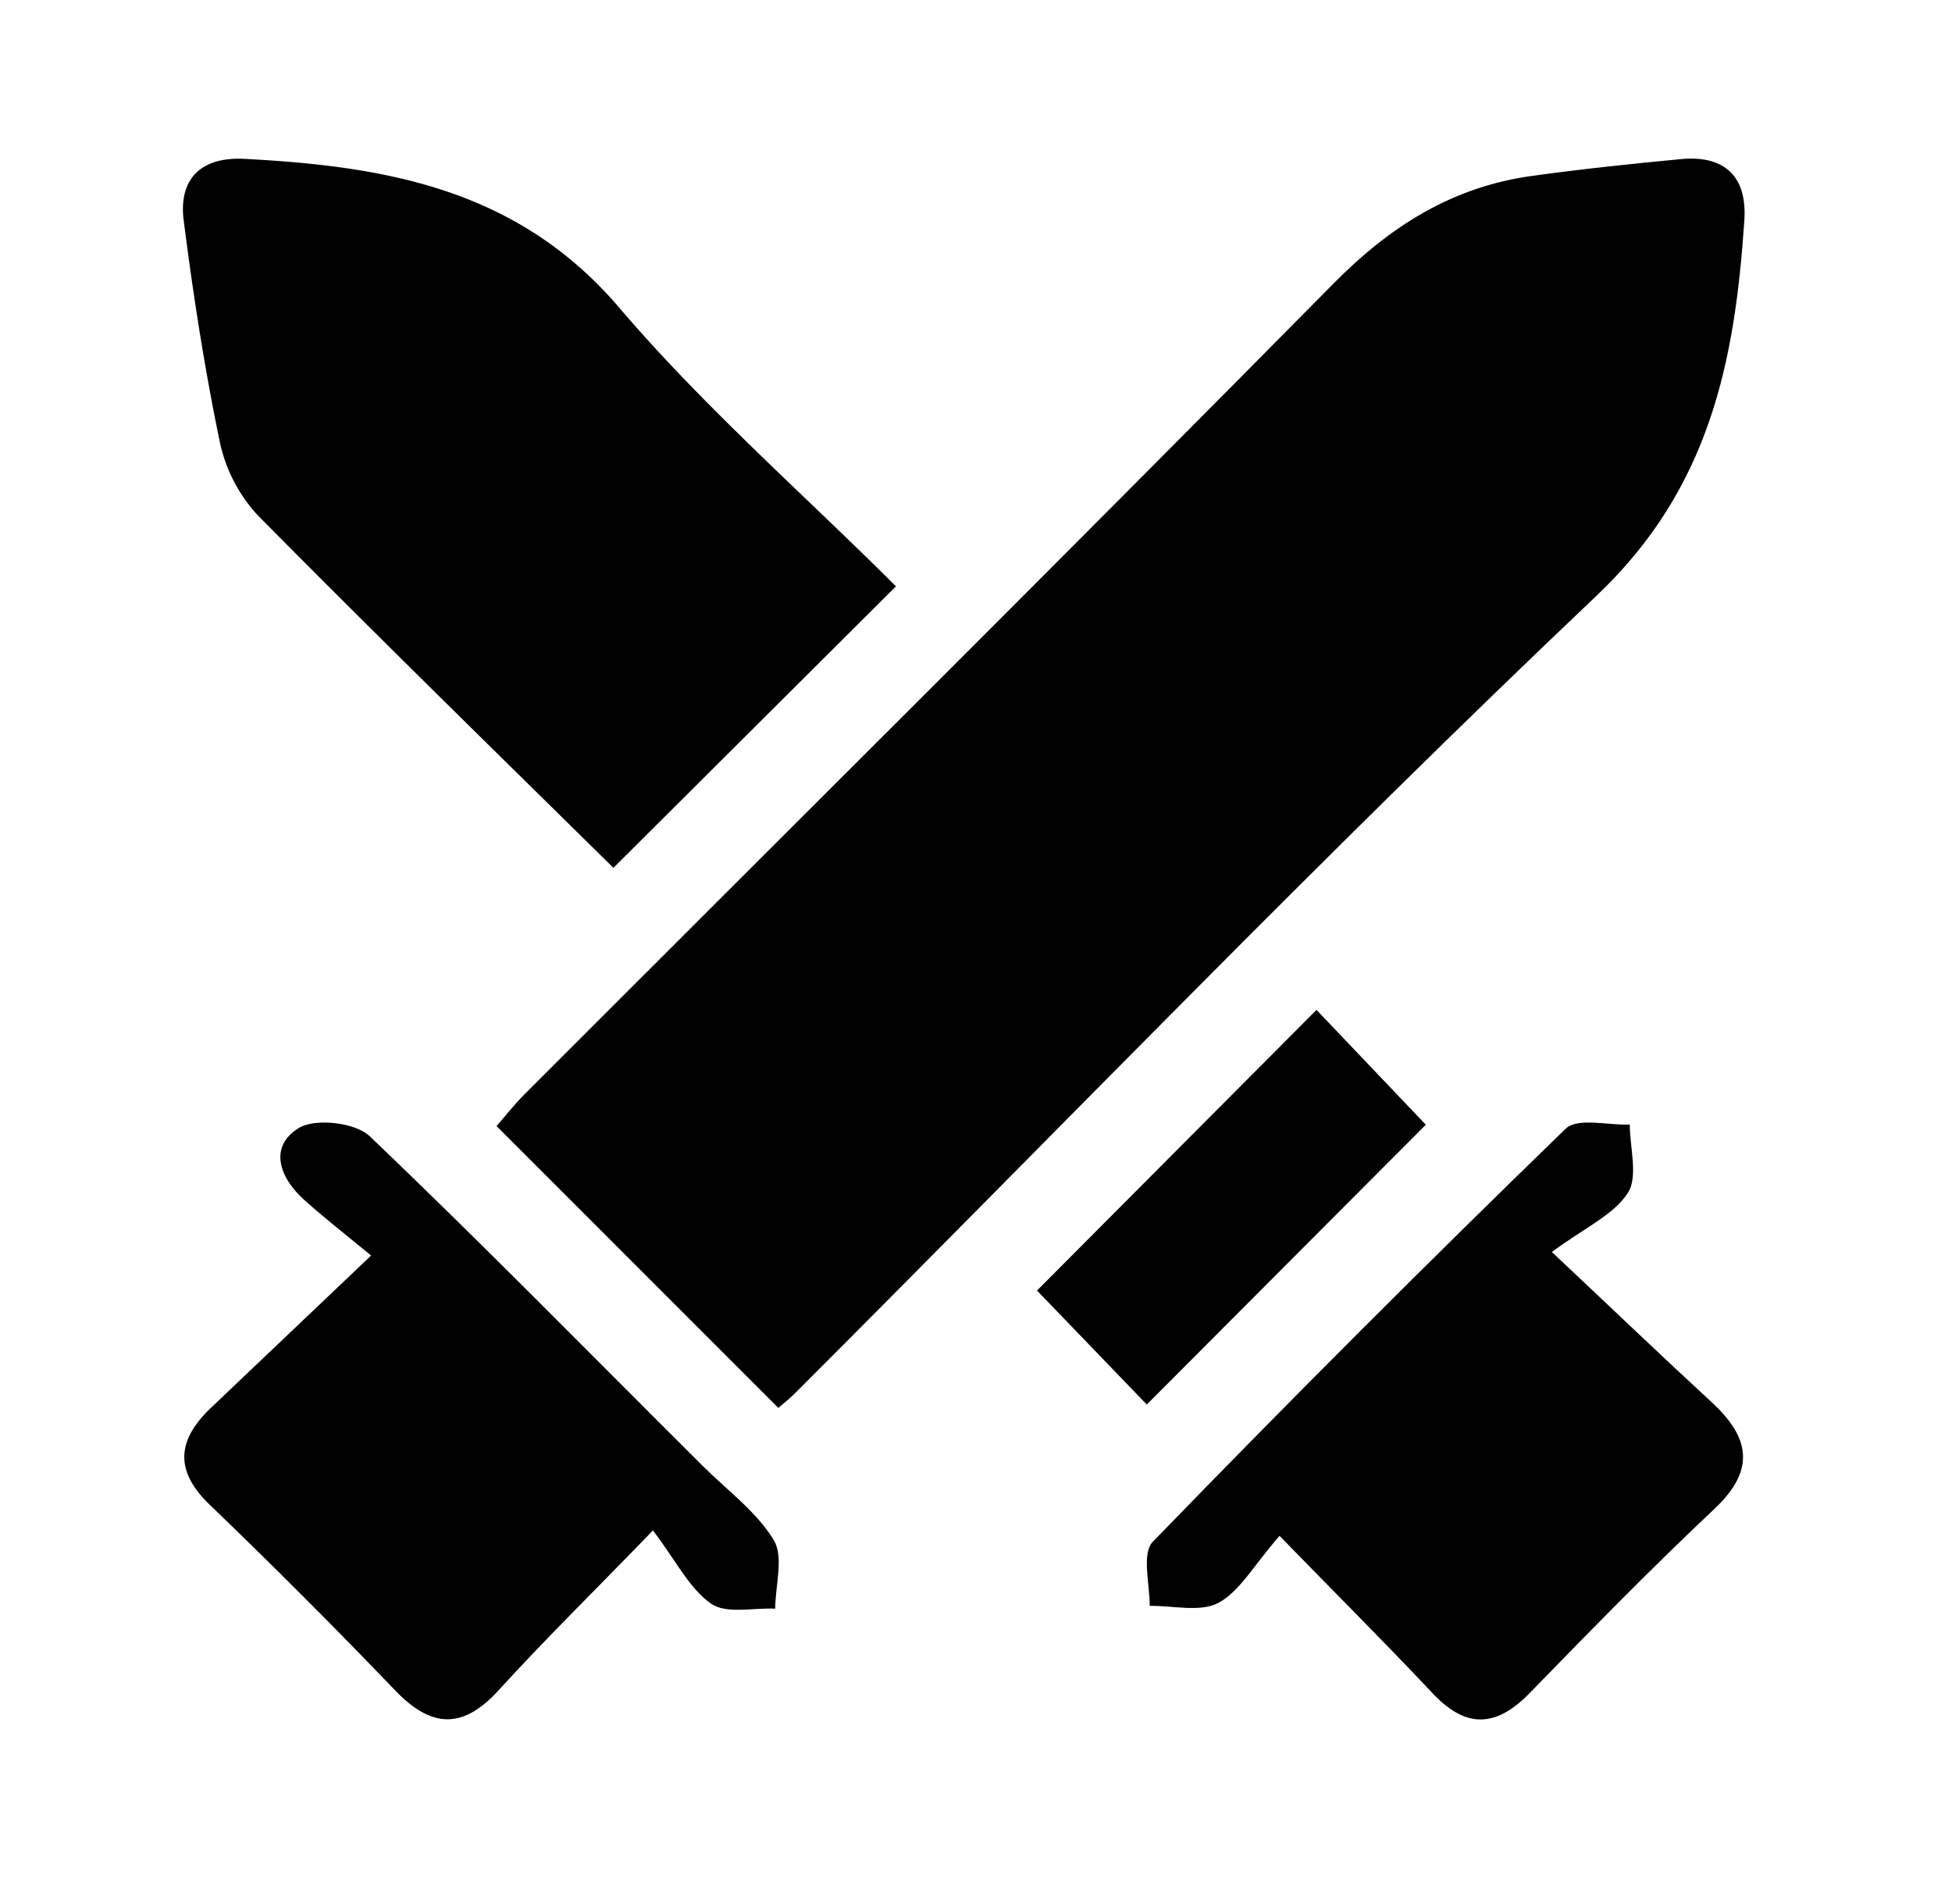
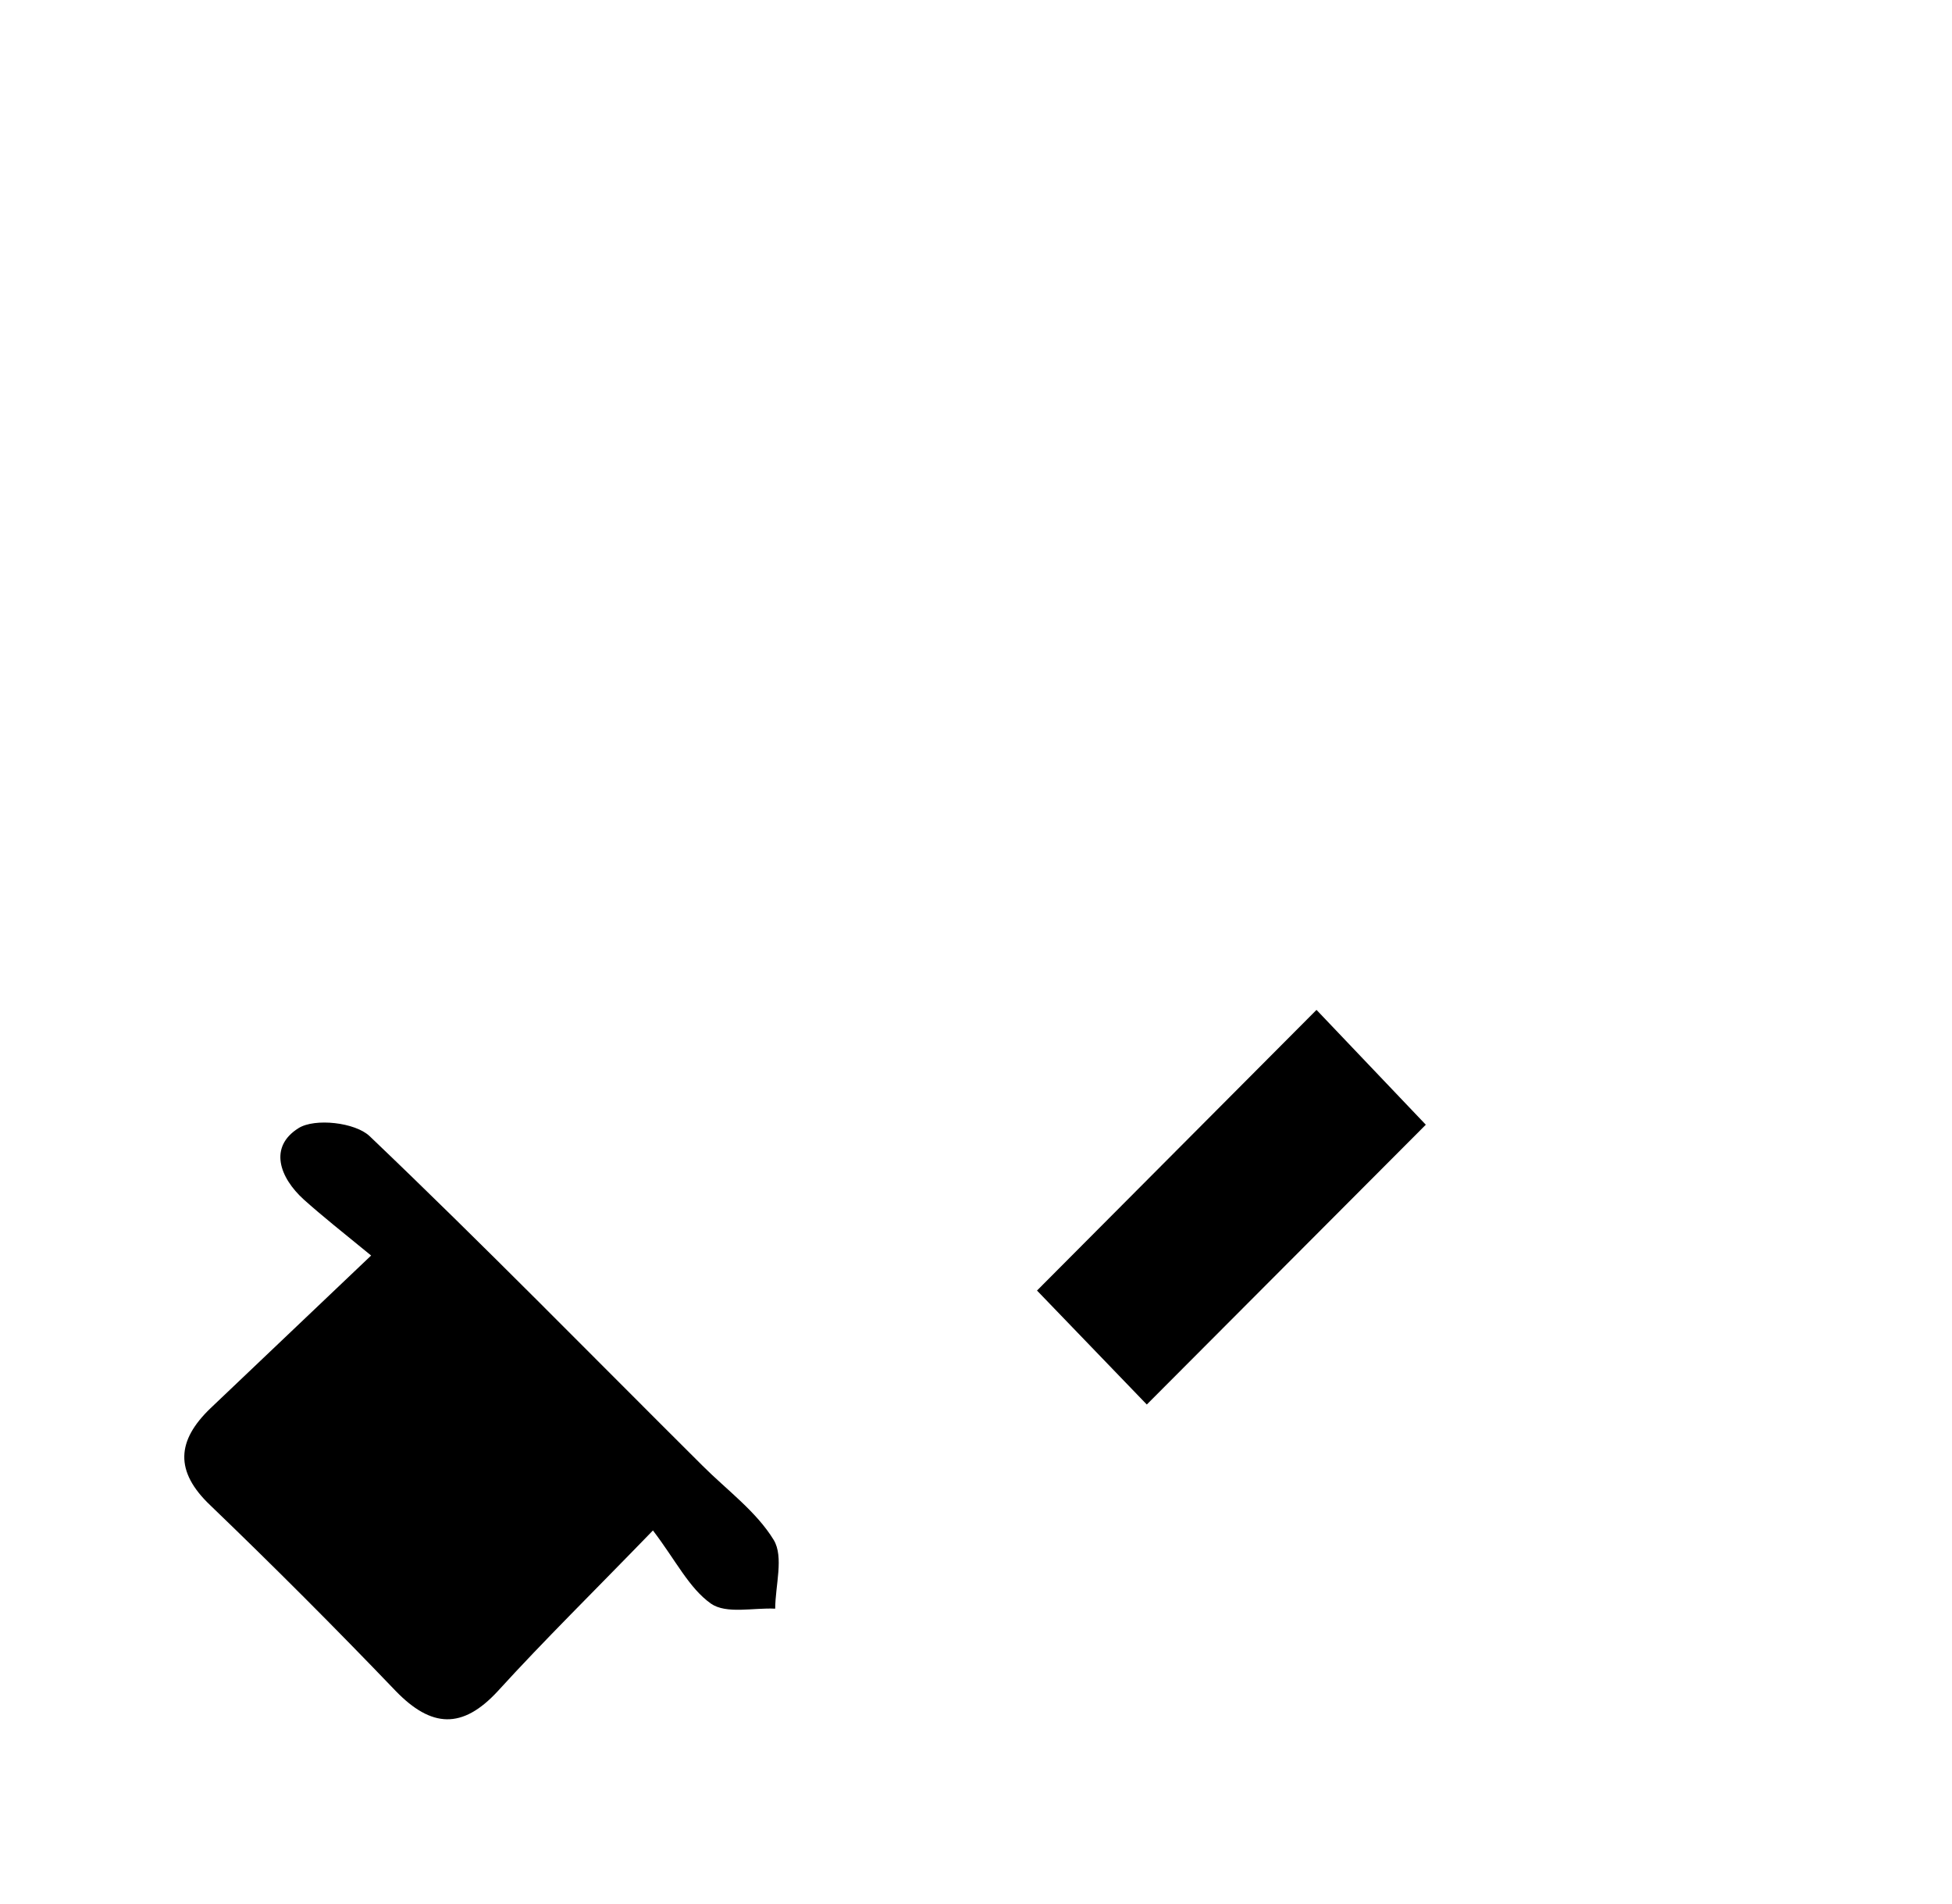
<svg xmlns="http://www.w3.org/2000/svg" id="Слой_1" data-name="Слой 1" viewBox="0 0 160 156">
  <title>Безымянный-2</title>
-   <path d="M63.8,115.38,40.7,92.28c.65-.74,1.43-1.74,2.32-2.63,22.11-22.13,44.32-44.17,66.3-66.43,4.63-4.69,9.73-7.9,16.22-8.8,4.1-.57,8.22-1,12.34-1.39,3.53-.3,5.33,1.48,5.1,5-.77,11.55-2.81,22-12.16,30.83C108.47,70.06,87.1,92.25,65.34,114,64.88,114.48,64.37,114.89,63.8,115.38Z" />
-   <path d="M73.44,48.05,50.28,71.12C40.66,61.64,30.79,52,21.12,42.22A12.76,12.76,0,0,1,18,36.14c-1.24-6-2.17-12-2.94-18.06-.45-3.51,1.51-5.25,5-5.06,11.63.61,22.45,2.48,30.76,12.27C57.82,33.47,66,40.62,73.44,48.05Z" />
  <path d="M30.42,102.89c-2.45-2-4-3.23-5.51-4.58-2-1.81-2.9-4.32-.44-5.86,1.34-.84,4.65-.47,5.83.66,9.26,8.83,18.23,18,27.28,27,2,2,4.41,3.75,5.84,6.09.84,1.39.13,3.72.12,5.63-1.79-.09-4,.46-5.26-.41-1.8-1.27-2.89-3.55-4.76-6-4.93,5.09-8.92,9-12.71,13.16-2.92,3.17-5.46,3-8.37,0Q25,130.82,17.27,123.39c-3-2.83-2.77-5.35,0-8Z" />
-   <path d="M104.88,125.86c-2.1,2.4-3.25,4.54-5,5.49-1.5.8-3.73.22-5.64.25,0-1.79-.67-4.3.25-5.25q16.66-17.19,33.85-33.86c1-.93,3.47-.26,5.25-.33,0,1.9.7,4.26-.16,5.6-1.18,1.82-3.56,2.86-6.23,4.84,5.15,4.84,9.08,8.61,13.09,12.3,3.13,2.88,3.65,5.54.24,8.75-5.2,4.89-10.19,10-15.18,15.13-2.8,2.86-5.28,2.85-8-.1C113.47,134.56,109.49,130.6,104.88,125.86Z" />
  <path d="M116.87,92.17,94,115.1l-9-9.34,22.91-23Z" />
</svg>